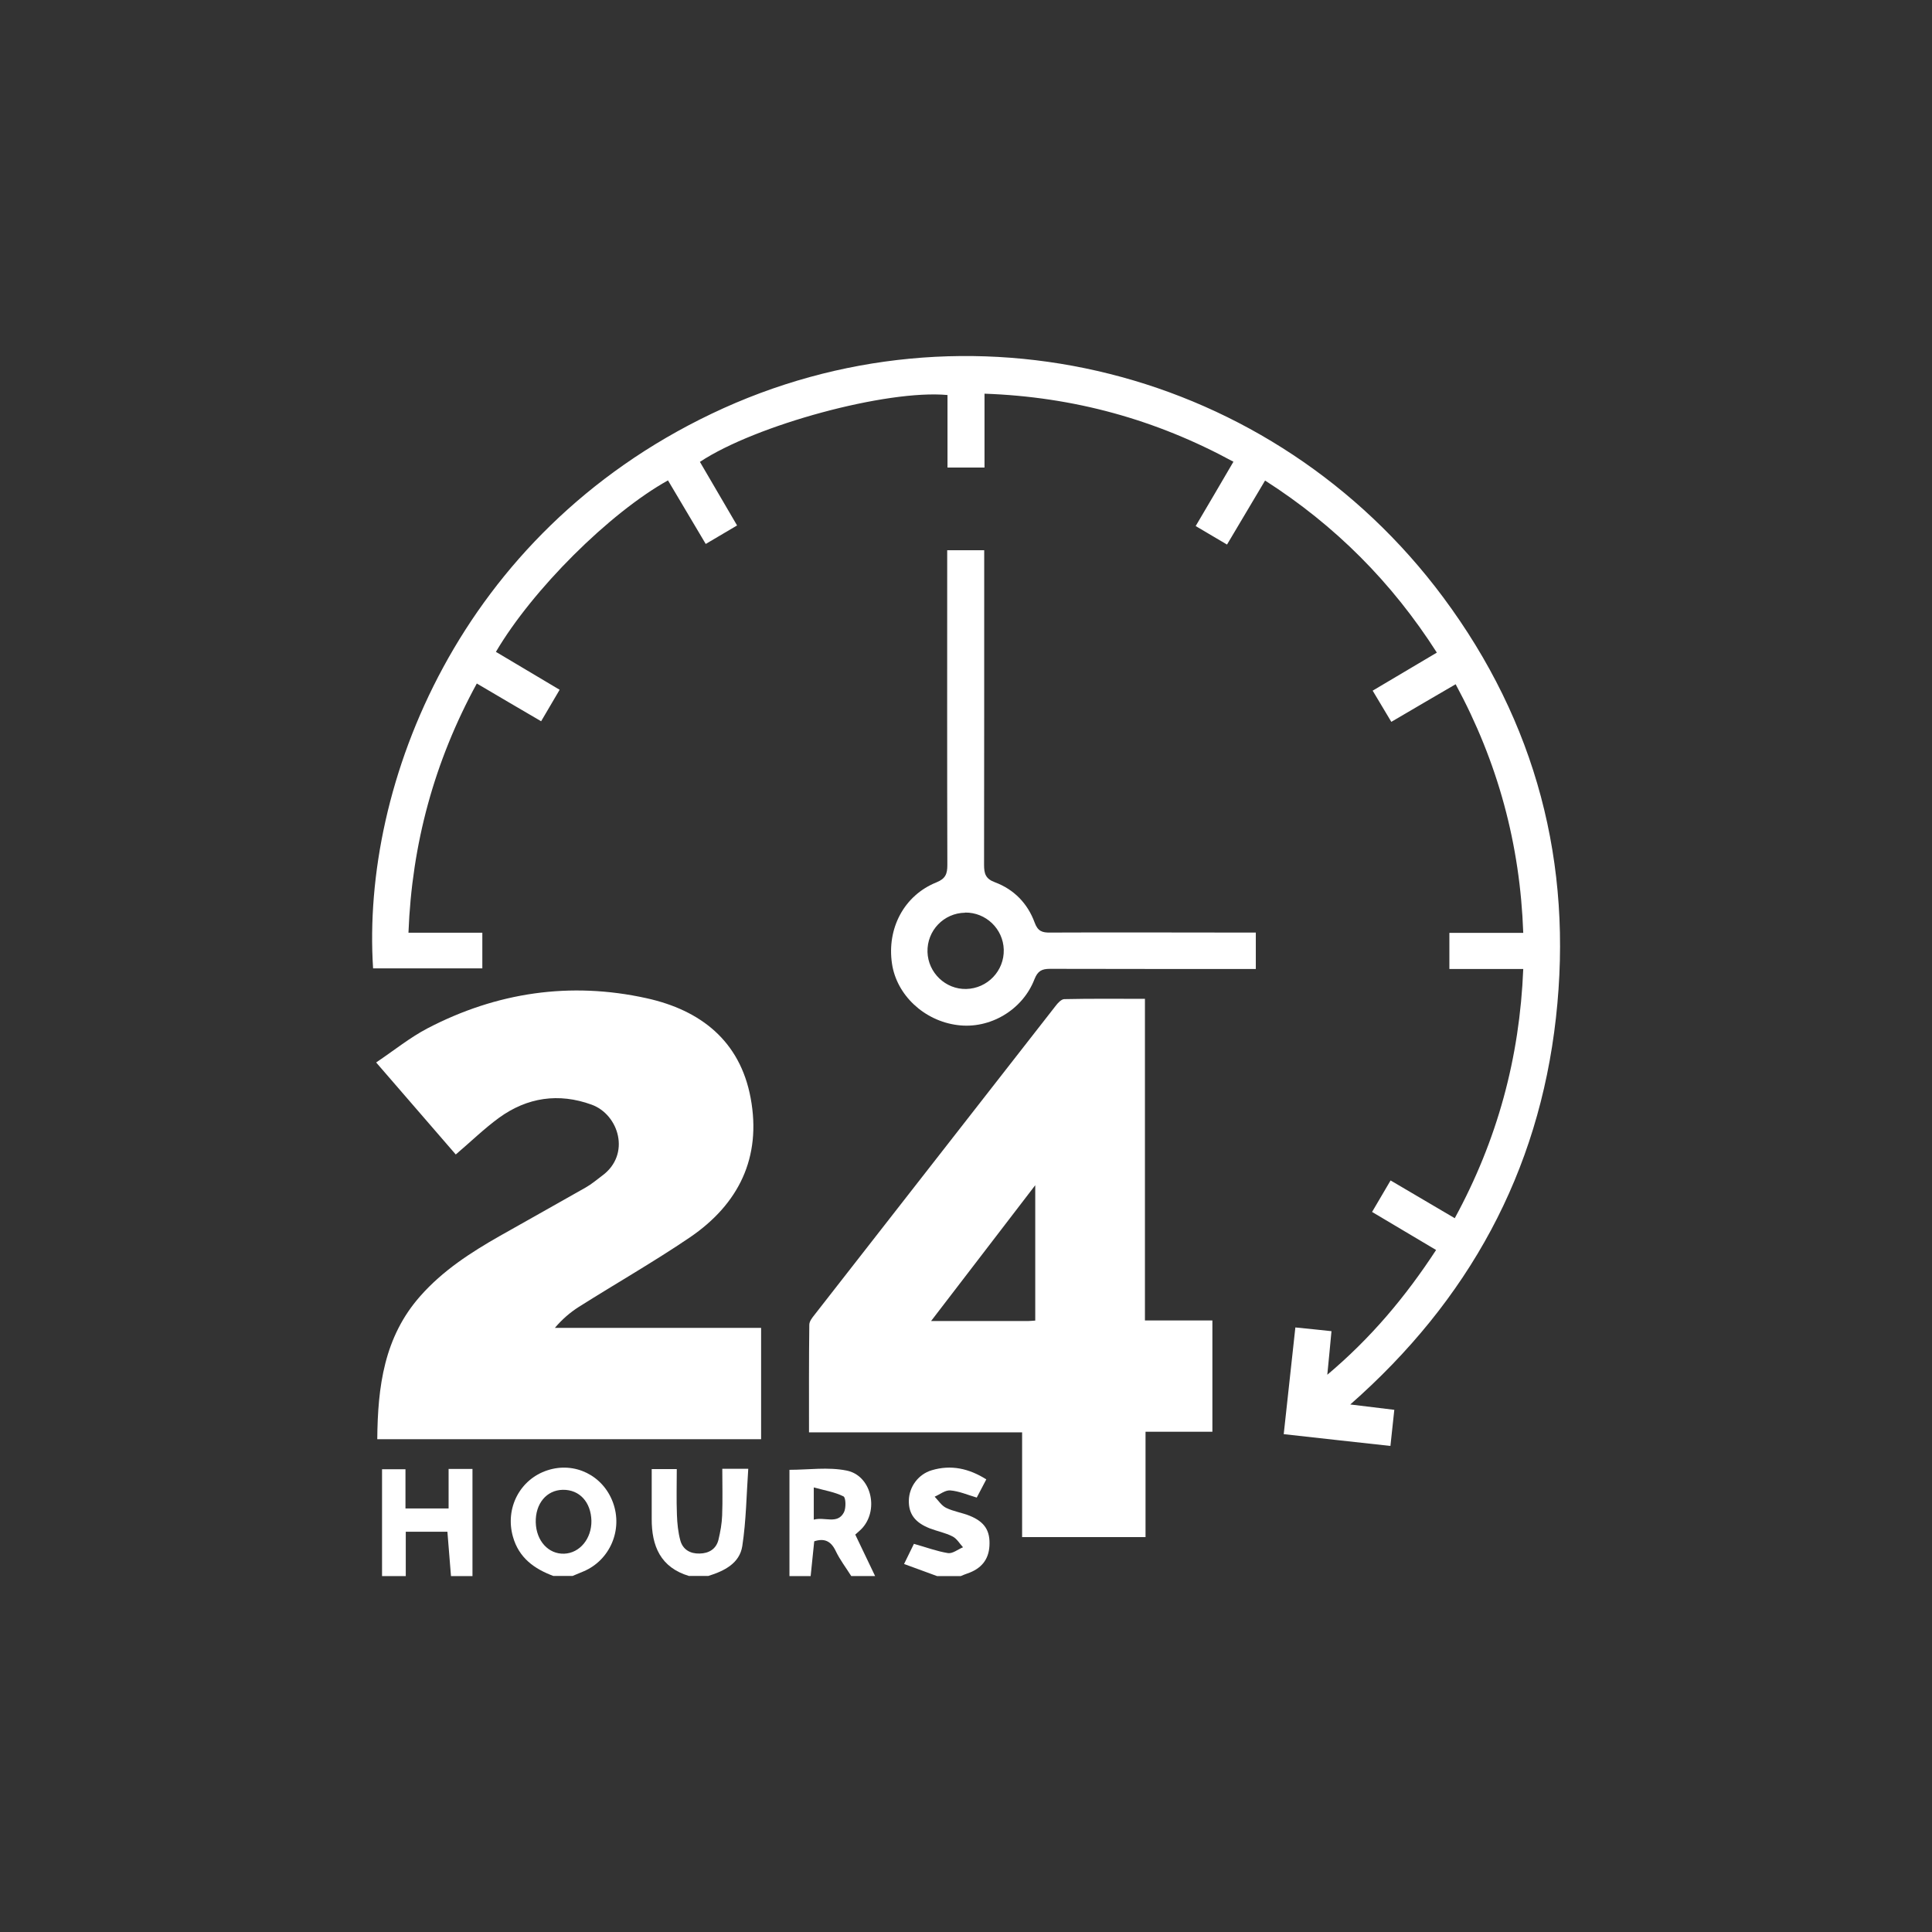
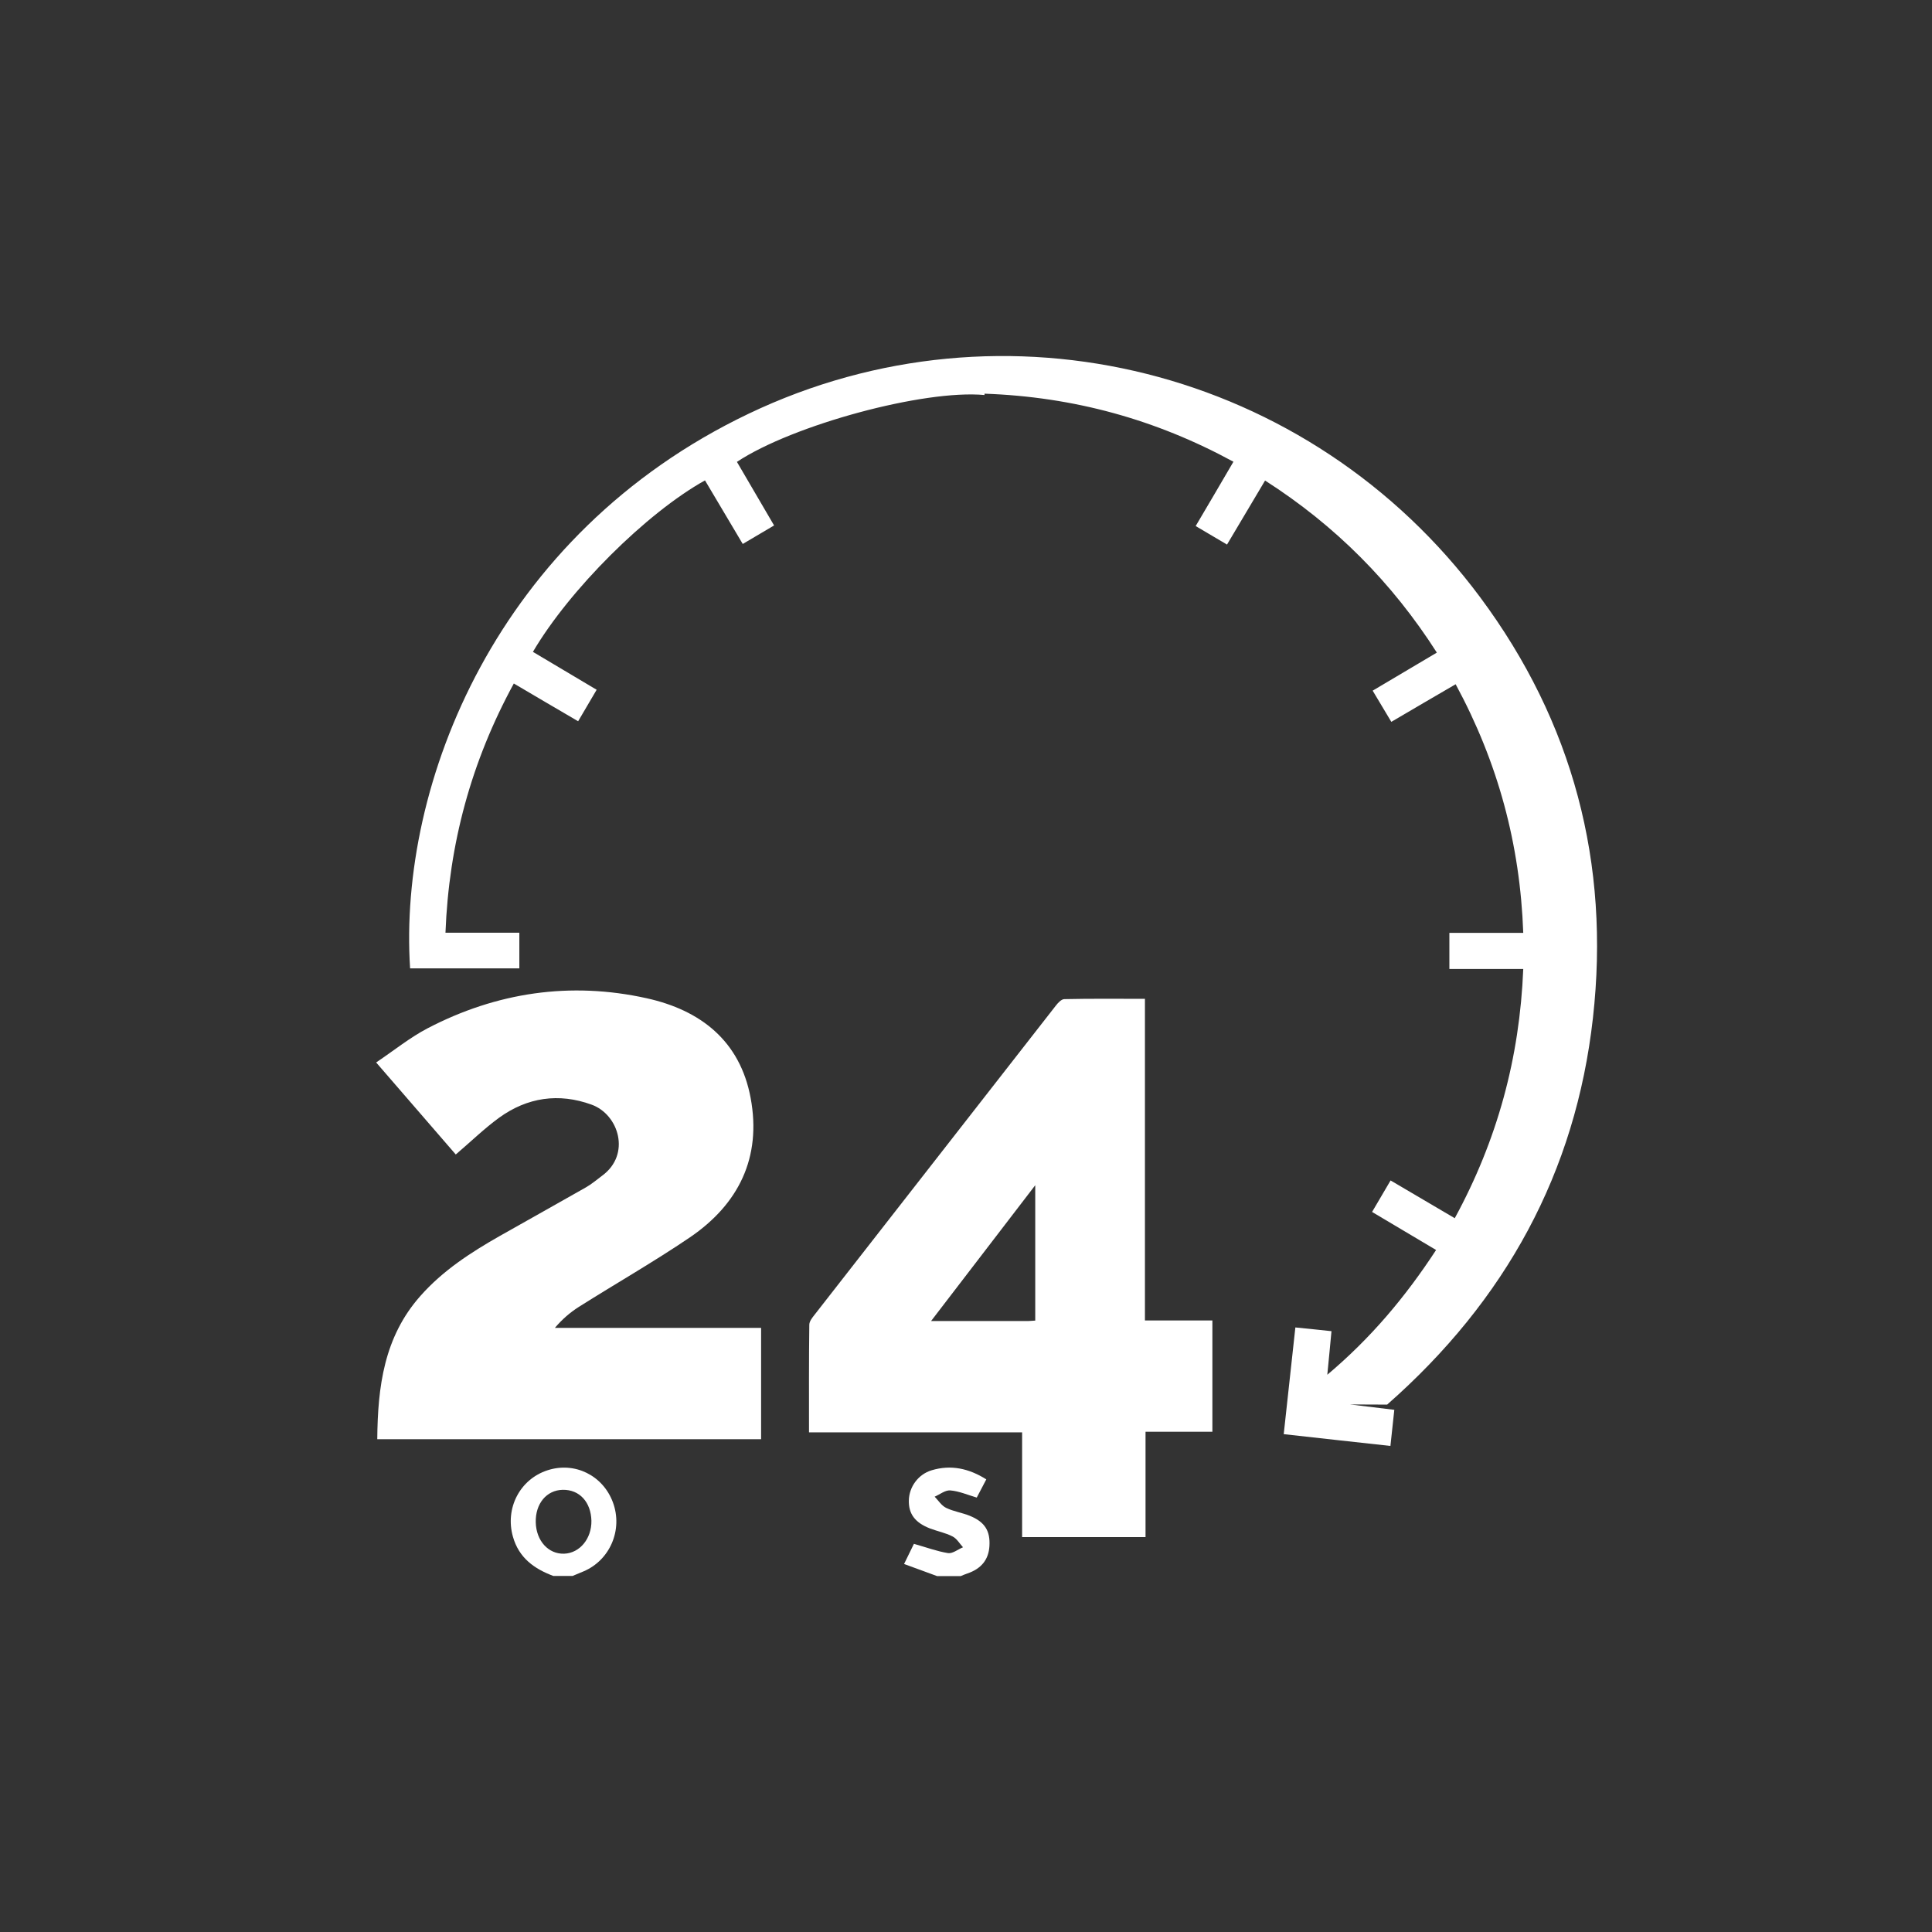
<svg xmlns="http://www.w3.org/2000/svg" id="Layer_8" data-name="Layer 8" viewBox="0 0 129.46 129.46">
  <rect x="0" y="0" width="129.46" height="129.46" fill="#333333" stroke="none" />
  <defs>
    <style>
      .cls-1 {
        fill: #fff;
        stroke-width: 0px;
      }
    </style>
  </defs>
-   <path class="cls-1" d="M52.9,105.61v-7.12c1.27,0,2.6-.2,3.83.05,1.62.32,2.17,2.54,1.09,3.81-.15.18-.34.32-.51.48.46.95.89,1.87,1.33,2.78h-1.6c-.35-.56-.76-1.09-1.04-1.68-.32-.67-.76-.87-1.44-.65-.08.78-.16,1.55-.24,2.33h-1.44ZM54.53,101.83c.74-.21,1.58.34,2.02-.49.15-.29.13-.99-.03-1.07-.58-.29-1.26-.4-1.99-.6v2.16Z" />
  <path class="cls-1" d="M37.1,105.61c-1.3-.48-2.33-1.22-2.73-2.64-.54-1.91.47-3.85,2.32-4.45,1.82-.59,3.71.34,4.38,2.15.68,1.83-.19,3.88-1.98,4.63-.24.1-.48.2-.72.3h-1.28ZM39.63,101.91c-.03-1.26-.8-2.1-1.92-2.08-1.09.02-1.84.93-1.81,2.18.03,1.24.85,2.14,1.91,2.1,1.04-.04,1.84-1.01,1.82-2.21Z" />
-   <path class="cls-1" d="M25.6,105.61v-7.16h1.57v2.63h2.89v-2.65h1.6v7.18h-1.44c-.08-.98-.16-1.96-.24-2.97h-2.79v2.97h-1.6Z" />
-   <path class="cls-1" d="M46.19,105.61c-1.93-.57-2.53-2.01-2.52-3.85,0-1.09,0-2.17,0-3.32h1.68c0,1.02-.03,2.04.01,3.07.02.58.08,1.17.23,1.72.17.61.67.89,1.29.87.61-.01,1.1-.29,1.26-.91.13-.54.23-1.09.25-1.64.04-1.03.01-2.06.01-3.13h1.74c-.12,1.74-.14,3.48-.4,5.18-.18,1.16-1.21,1.67-2.27,2h-1.28Z" />
  <path class="cls-1" d="M62.79,105.61c-.71-.26-1.42-.52-2.21-.81.27-.55.48-.99.66-1.35.82.23,1.54.5,2.28.62.31.05.67-.25,1.01-.39-.23-.25-.42-.59-.71-.73-.47-.24-1-.34-1.5-.53-1.01-.39-1.44-.98-1.42-1.88.02-.91.63-1.75,1.53-2.02,1.3-.39,2.5-.12,3.66.61-.23.44-.44.83-.64,1.22-.61-.18-1.18-.43-1.77-.48-.34-.03-.7.27-1.05.42.25.26.46.6.77.75.49.24,1.06.32,1.58.53,1.01.41,1.38,1.01,1.32,2.02-.05.91-.54,1.53-1.49,1.85-.15.05-.29.11-.43.17h-1.6Z" />
  <path class="cls-1" d="M76.72,66.92v21.56h4.52v7.46h-4.48v7.06h-8.27v-7.02h-14.28c0-2.49-.01-4.85.02-7.21,0-.23.2-.48.36-.68,5.38-6.9,10.76-13.79,16.14-20.68.15-.2.39-.46.59-.46,1.77-.04,3.55-.02,5.41-.02ZM69.37,88.49v-9.07c-2.38,3.1-4.63,6.04-6.98,9.1,2.32,0,4.42,0,6.51,0,.13,0,.26-.02.47-.03Z" />
  <path class="cls-1" d="M25.21,71.19c1.19-.8,2.25-1.66,3.43-2.28,4.64-2.42,9.58-3.15,14.69-2.02,3.62.8,6.26,2.86,6.97,6.69.74,3.98-.8,7.11-4.08,9.34-2.42,1.64-4.96,3.09-7.43,4.65-.58.37-1.11.82-1.61,1.41h13.82v7.46h-25.72c.03-3.51.45-6.85,2.89-9.6,1.5-1.7,3.37-2.91,5.32-4.02,1.92-1.09,3.85-2.16,5.76-3.25.39-.22.74-.52,1.1-.79,1.94-1.42,1.12-4.1-.71-4.76-2.2-.8-4.31-.49-6.2.88-1,.73-1.9,1.61-2.9,2.46-1.71-1.97-3.44-3.98-5.33-6.16Z" />
-   <path class="cls-1" d="M90.47,94.11c1.07.13,1.96.24,2.96.36-.08.79-.17,1.56-.26,2.42-2.4-.26-4.71-.52-7.15-.79.26-2.4.52-4.73.78-7.15.83.08,1.58.16,2.42.25-.09.94-.17,1.83-.28,2.92,2.92-2.46,5.23-5.21,7.29-8.36-1.42-.84-2.82-1.68-4.29-2.55.42-.72.82-1.4,1.24-2.11,1.44.85,2.84,1.67,4.3,2.53,2.85-5.23,4.35-10.74,4.59-16.7h-4.95v-2.42h4.95c-.21-5.94-1.7-11.43-4.53-16.66-1.44.84-2.85,1.66-4.31,2.52-.42-.7-.81-1.36-1.25-2.09,1.43-.85,2.83-1.68,4.3-2.55-3.01-4.71-6.82-8.53-11.51-11.53-.86,1.45-1.69,2.84-2.55,4.29-.71-.42-1.38-.81-2.1-1.24.86-1.46,1.68-2.85,2.53-4.31-5.2-2.83-10.7-4.35-16.68-4.56v4.95h-2.48v-4.86c-4.06-.38-12.87,2.01-16.59,4.48.81,1.38,1.62,2.77,2.49,4.26-.68.4-1.35.8-2.1,1.24-.87-1.46-1.7-2.86-2.53-4.26-3.93,2.19-9.08,7.32-11.53,11.49,1.4.83,2.81,1.67,4.27,2.54-.43.73-.83,1.41-1.24,2.11-1.46-.85-2.85-1.67-4.31-2.53-2.85,5.23-4.35,10.74-4.58,16.7h4.95v2.39h-7.32c-.8-12.35,5.79-29.1,22.69-37.17,17.13-8.18,37.61-3.04,49.02,12.31,6.22,8.37,8.71,17.84,7.55,28.18-1.16,10.35-5.84,18.92-13.79,25.91Z" />
-   <path class="cls-1" d="M84.15,62.5v2.43c-.31,0-.59,0-.87,0-4.31,0-8.62,0-12.92-.01-.55,0-.82.14-1.04.69-.8,2.08-3,3.36-5.15,3.08-2.24-.28-4.09-2.01-4.4-4.12-.35-2.36.81-4.57,2.97-5.44.62-.25.74-.57.74-1.17-.02-6.7-.01-13.4-.01-20.1,0-.31,0-.63,0-.99h2.48v.9c0,6.73,0,13.45-.01,20.18,0,.59.1.94.73,1.17,1.28.48,2.19,1.42,2.66,2.7.21.58.51.68,1.04.67,4.28-.02,8.56,0,12.84,0h.94ZM64.67,61.16c-1.43.02-2.56,1.2-2.52,2.63.04,1.39,1.21,2.51,2.59,2.48,1.42-.03,2.56-1.21,2.52-2.64-.04-1.39-1.2-2.5-2.59-2.48Z" />
+   <path class="cls-1" d="M90.47,94.11c1.07.13,1.96.24,2.96.36-.08.79-.17,1.56-.26,2.42-2.4-.26-4.71-.52-7.15-.79.26-2.4.52-4.73.78-7.15.83.08,1.58.16,2.42.25-.09.94-.17,1.83-.28,2.92,2.92-2.46,5.23-5.21,7.29-8.36-1.42-.84-2.82-1.68-4.29-2.55.42-.72.82-1.4,1.24-2.11,1.44.85,2.84,1.67,4.3,2.53,2.85-5.23,4.35-10.74,4.59-16.7h-4.95v-2.42h4.95c-.21-5.94-1.7-11.43-4.53-16.66-1.44.84-2.85,1.66-4.31,2.52-.42-.7-.81-1.36-1.25-2.09,1.43-.85,2.83-1.68,4.3-2.55-3.01-4.71-6.82-8.53-11.51-11.53-.86,1.45-1.69,2.84-2.55,4.29-.71-.42-1.38-.81-2.1-1.24.86-1.46,1.68-2.85,2.53-4.31-5.2-2.83-10.7-4.35-16.68-4.56v4.95v-4.86c-4.06-.38-12.87,2.01-16.59,4.48.81,1.38,1.62,2.77,2.49,4.26-.68.4-1.35.8-2.1,1.24-.87-1.46-1.7-2.86-2.53-4.26-3.93,2.19-9.08,7.32-11.53,11.49,1.4.83,2.81,1.67,4.27,2.54-.43.73-.83,1.41-1.24,2.11-1.46-.85-2.85-1.67-4.31-2.53-2.85,5.23-4.35,10.74-4.58,16.7h4.95v2.39h-7.32c-.8-12.35,5.79-29.1,22.69-37.17,17.13-8.18,37.61-3.04,49.02,12.31,6.22,8.37,8.71,17.84,7.55,28.18-1.16,10.35-5.84,18.92-13.79,25.91Z" />
</svg>